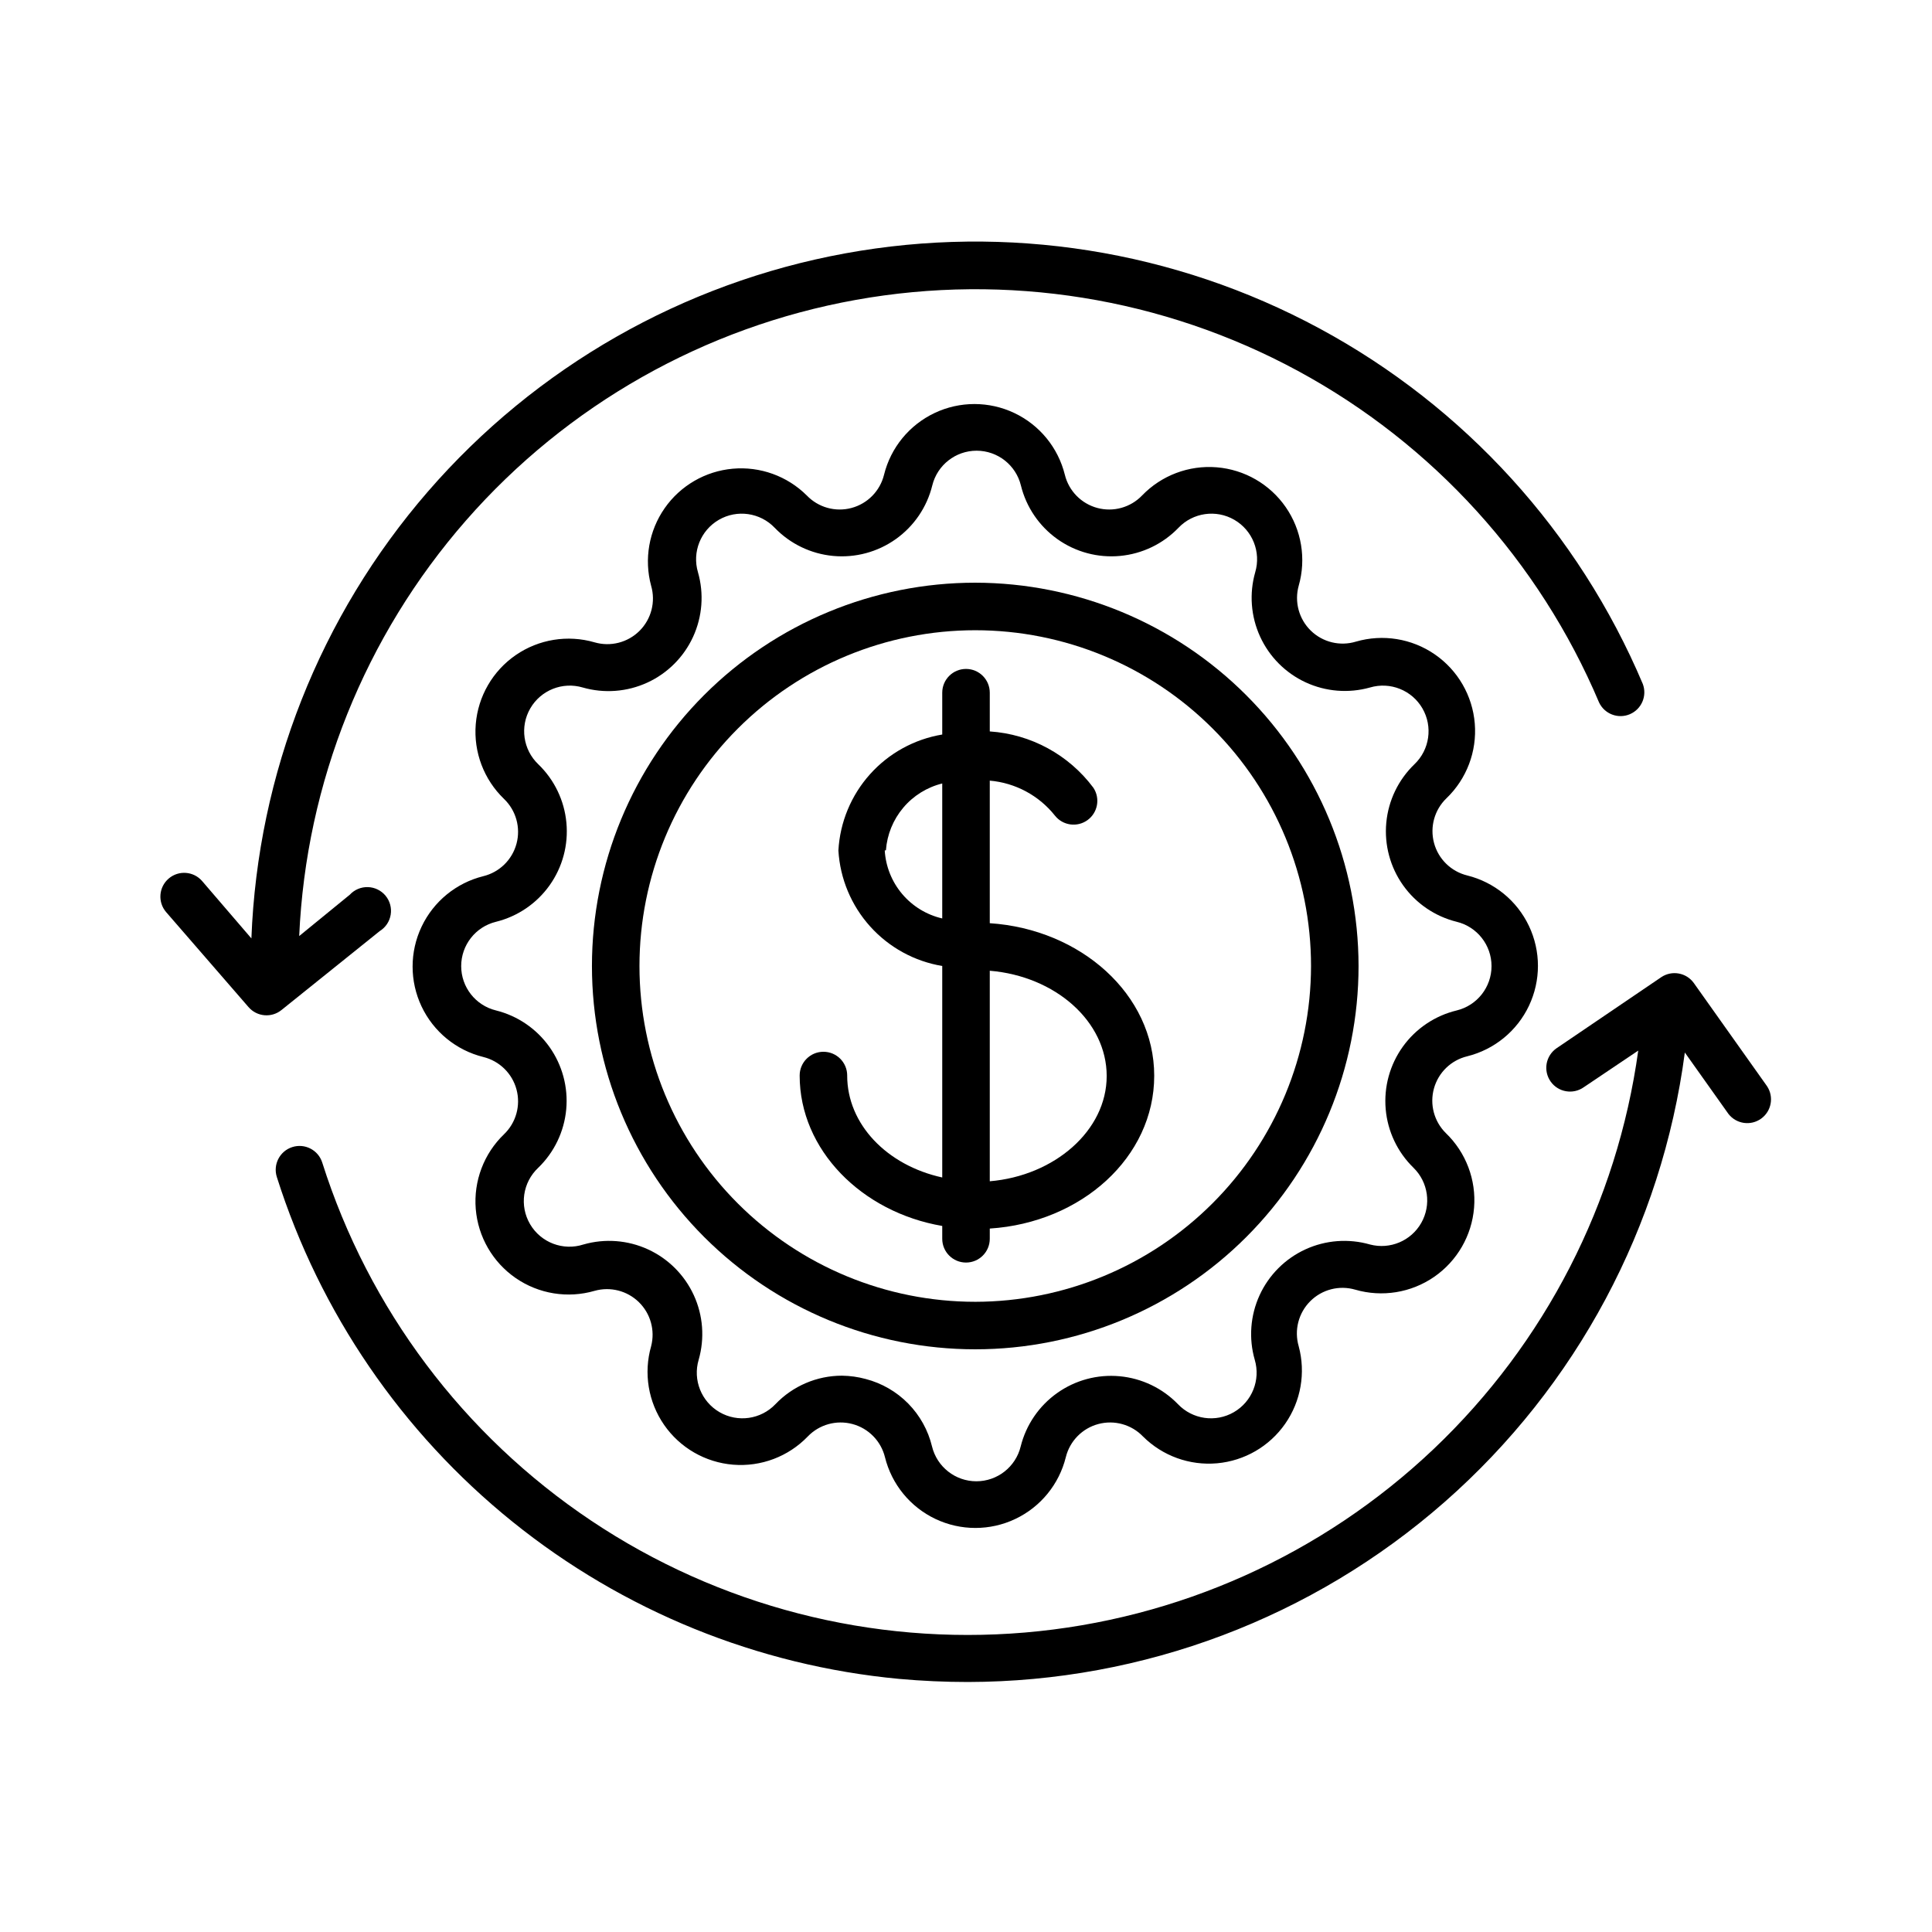
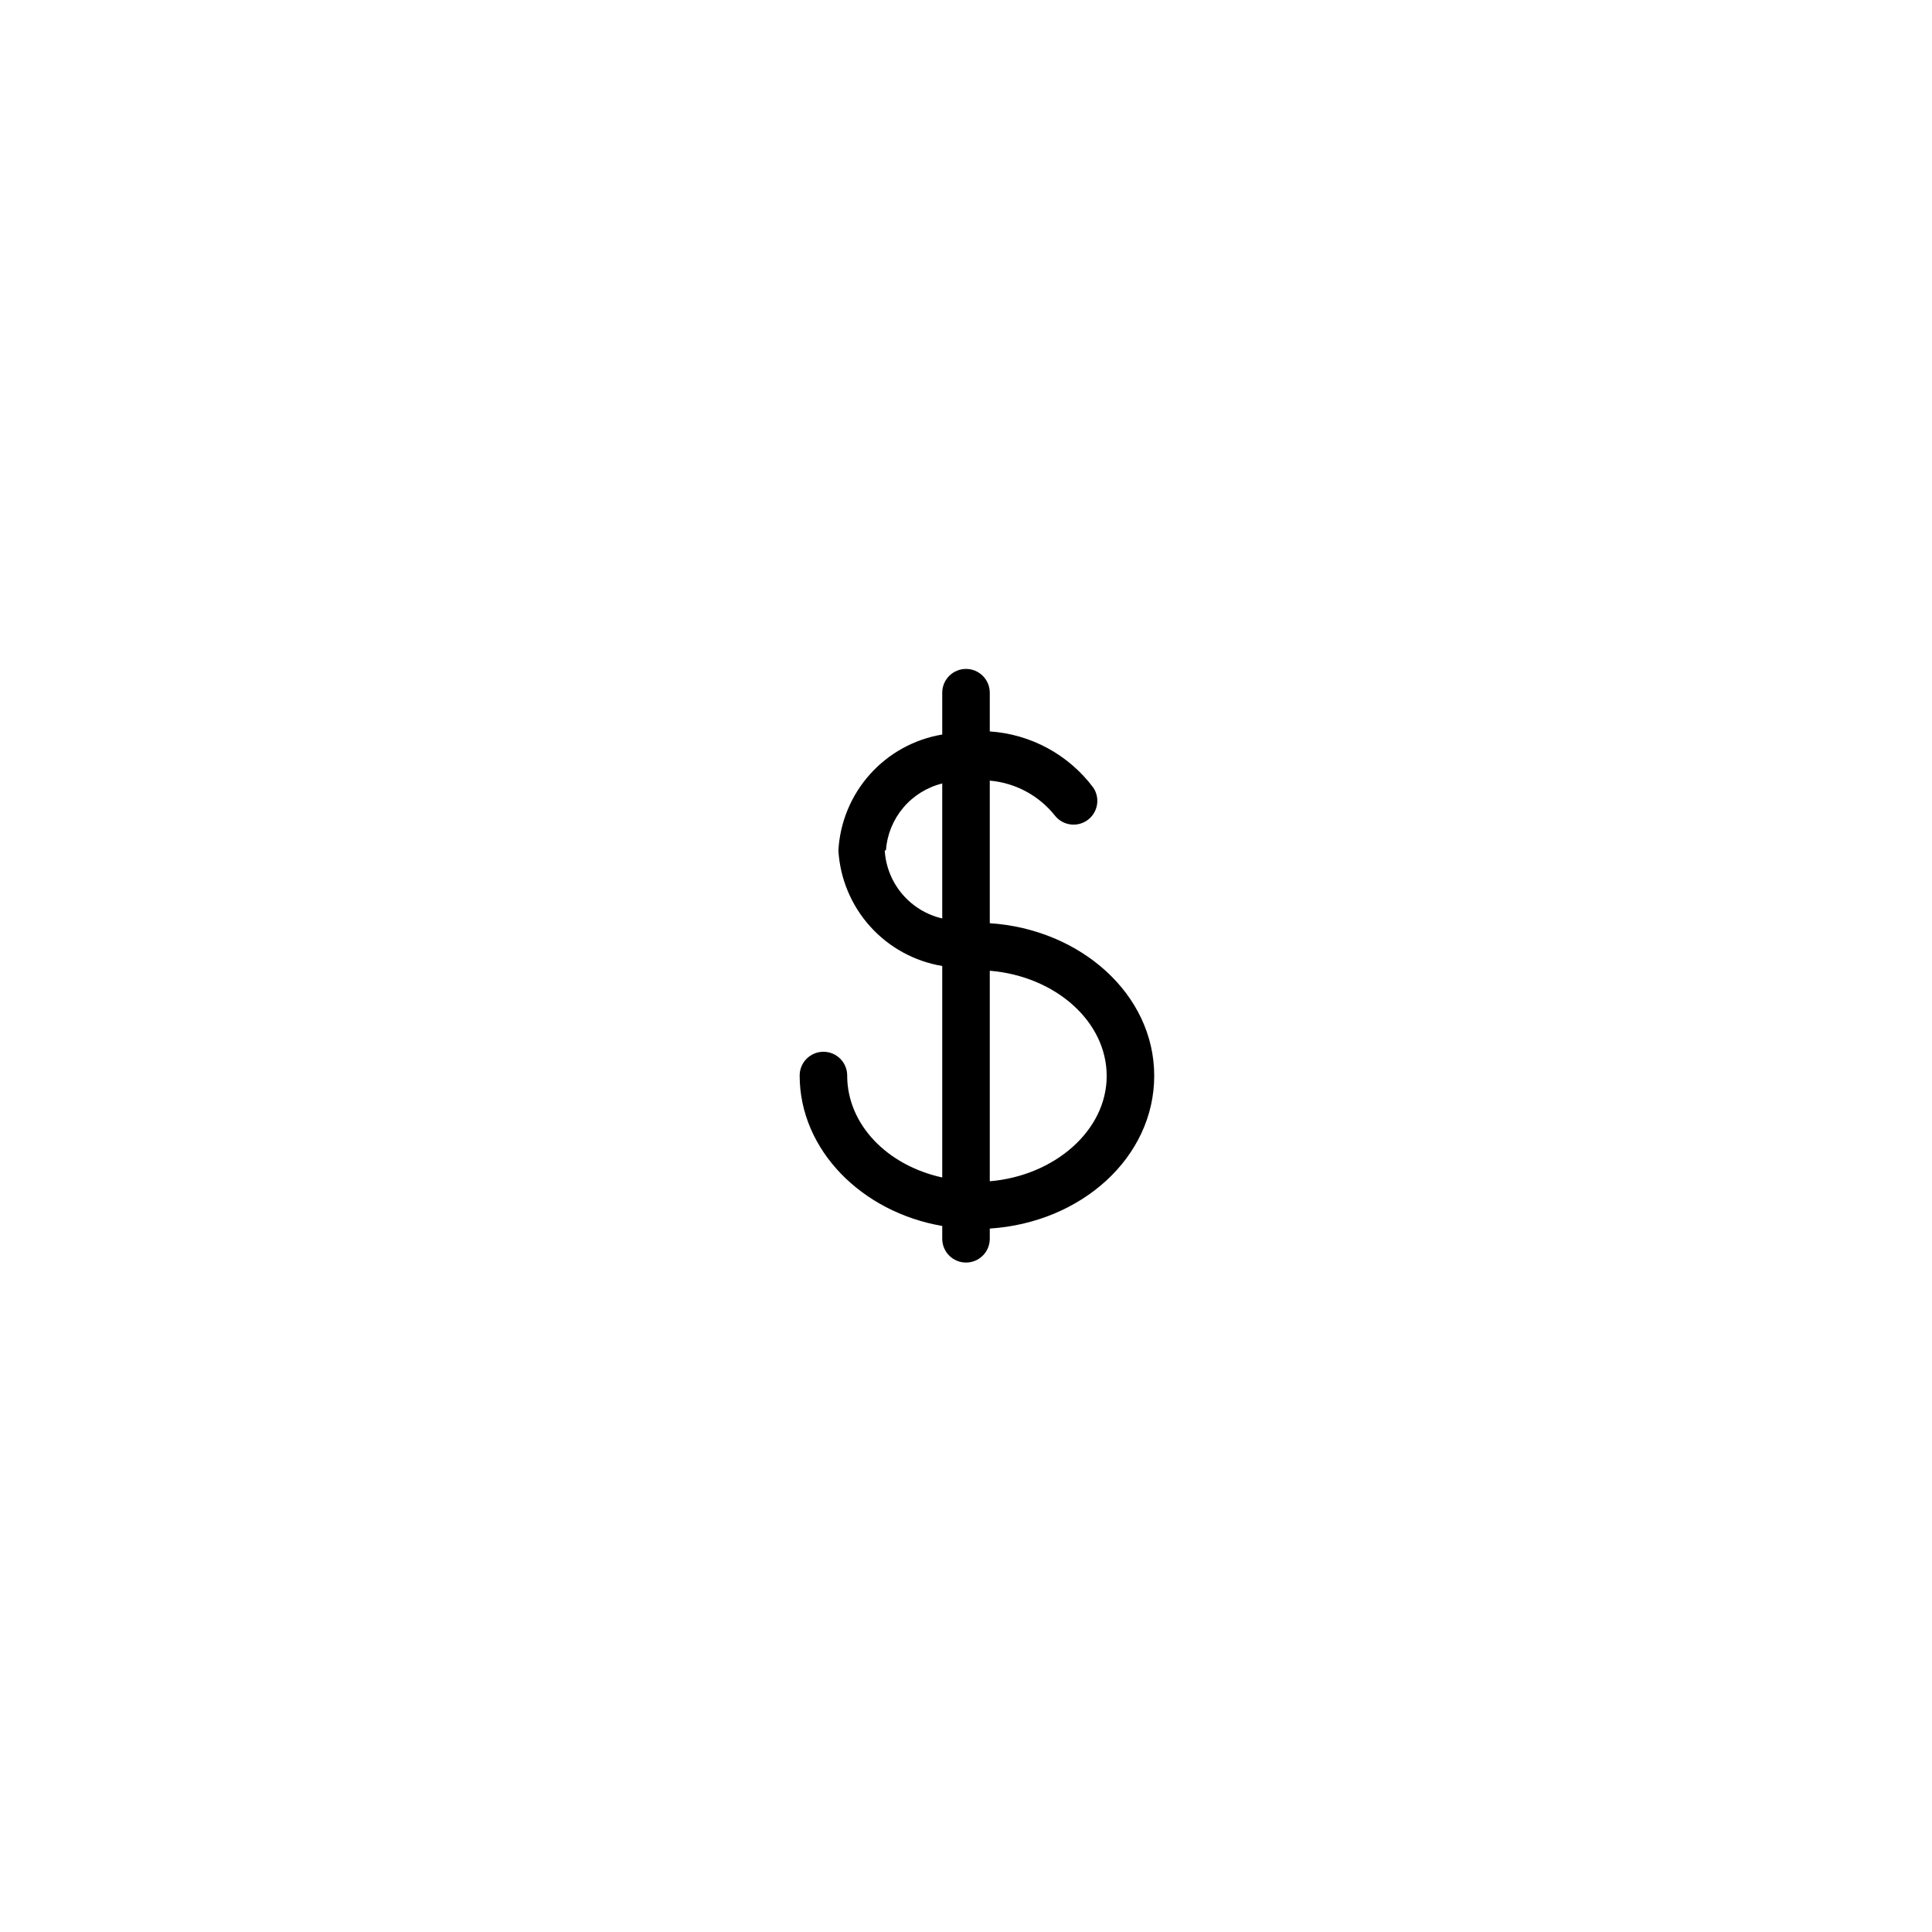
<svg xmlns="http://www.w3.org/2000/svg" fill="#000000" width="800px" height="800px" version="1.1" viewBox="144 144 512 512">
  <g>
-     <path d="m402.45 298.42c-26.938 0-52.777 10.703-71.828 29.754-19.047 19.047-29.75 44.887-29.75 71.828 0 26.938 10.703 52.777 29.75 71.828 19.051 19.047 44.891 29.75 71.828 29.75 26.941 0 52.781-10.703 71.828-29.75 19.051-19.051 29.754-44.891 29.754-71.828-0.035-26.934-10.746-52.75-29.789-71.793-19.043-19.043-44.859-29.754-71.793-29.789zm0 190.57c-23.598 0-46.234-9.375-62.922-26.062s-26.062-39.324-26.062-62.922c0-23.602 9.375-46.234 26.062-62.922 16.688-16.691 39.324-26.066 62.922-26.066 23.602 0 46.234 9.375 62.922 26.066 16.691 16.688 26.066 39.32 26.066 62.922-0.035 23.59-9.422 46.203-26.102 62.883-16.68 16.684-39.297 26.066-62.887 26.102z" />
-     <path d="m244.64 390.74c1.543-0.957 2.602-2.535 2.894-4.328 0.297-1.793-0.195-3.625-1.352-5.031-1.156-1.402-2.859-2.234-4.676-2.289s-3.566 0.68-4.801 2.012l-13.414 10.957c1.812-40.664 17.406-79.504 44.211-110.14s63.227-51.246 103.29-58.445c40.066-7.199 81.387-0.562 117.18 18.824 35.797 19.387 63.934 50.367 79.793 87.855 1.441 3.062 5.043 4.441 8.156 3.121 3.117-1.324 4.633-4.867 3.434-8.031-17.012-40.223-47.223-73.445-85.656-94.188-38.434-20.742-82.785-27.766-125.75-19.906s-81.957 30.125-110.56 63.129c-28.602 33.004-45.098 74.773-46.766 118.41l-13.035-15.176c-2.262-2.644-6.238-2.953-8.879-0.691-2.644 2.262-2.953 6.234-0.695 8.879l21.852 25.191h0.004c2.231 2.582 6.113 2.914 8.754 0.754z" />
-     <path d="m612.29 431.86-19.398-27.332c-1.977-2.769-5.801-3.465-8.629-1.574l-27.836 18.895c-1.359 0.969-2.281 2.438-2.559 4.086s0.113 3.336 1.082 4.699c2.016 2.836 5.949 3.496 8.785 1.48l14.422-9.699h-0.004c-5.57 40.332-24.695 77.57-54.23 105.6-29.535 28.023-67.727 45.172-108.29 48.621-40.57 3.449-81.105-7-114.95-29.637-33.844-22.633-58.984-56.109-71.289-94.922-1.059-3.32-4.613-5.152-7.934-4.09-3.32 1.059-5.152 4.613-4.094 7.934 11.391 35.918 33.105 67.688 62.438 91.34 29.332 23.656 64.98 38.145 102.5 41.664 6.086 0.547 12.156 0.82 18.199 0.82h0.004c46.504-0.074 91.398-17.027 126.34-47.711 34.949-30.684 57.566-73.008 63.652-119.11l11.586 16.312h0.004c2.086 2.652 5.898 3.188 8.637 1.211 2.738-1.977 3.43-5.766 1.566-8.582z" />
    <path d="m406.3 388.66v-37.785c6.777 0.586 13.016 3.934 17.254 9.254 2.09 2.656 5.898 3.191 8.637 1.215 2.738-1.977 3.43-5.766 1.566-8.582-6.531-8.75-16.562-14.203-27.457-14.926v-10.266c0-3.477-2.82-6.297-6.297-6.297-3.481 0-6.301 2.82-6.301 6.297v11.086c-7.394 1.234-14.152 4.949-19.152 10.535-5.004 5.586-7.953 12.711-8.367 20.195 0.441 7.465 3.406 14.559 8.406 20.121s11.738 9.258 19.113 10.488v56.047c-14.672-3.211-25.191-14.105-25.191-27.016h0.004c0-3.481-2.82-6.297-6.301-6.297-3.477 0-6.297 2.816-6.297 6.297 0 19.711 16.438 36.211 37.785 39.863v3.402c0 3.477 2.82 6.297 6.301 6.297 3.477 0 6.297-2.82 6.297-6.297v-2.711c24.309-1.574 43.578-18.895 43.578-40.492 0-21.602-19.523-38.855-43.578-40.43zm-27.52-19.332v-0.004c0.301-4.144 1.91-8.09 4.59-11.27 2.68-3.18 6.297-5.426 10.332-6.426v35.77c-4.141-0.957-7.863-3.227-10.609-6.473-2.75-3.246-4.371-7.293-4.629-11.539zm27.52 87.723v-55.797c17.383 1.449 30.984 13.414 30.984 27.898s-13.855 26.449-30.984 27.898z" />
-     <path d="m532.82 423.93c7.188-1.781 13.199-6.695 16.371-13.387 3.172-6.695 3.172-14.457 0-21.148-3.172-6.695-9.184-11.609-16.371-13.391l-1.512 6.297 1.512-6.297c-4.281-1.055-7.652-4.356-8.789-8.613-1.141-4.258 0.129-8.801 3.309-11.852 5.344-5.141 8.094-12.406 7.492-19.797-0.602-7.387-4.488-14.117-10.594-18.324-6.102-4.207-13.773-5.449-20.891-3.383-4.223 1.289-8.809 0.172-11.969-2.906-3.16-3.082-4.391-7.641-3.211-11.891 2.035-7.113 0.773-14.766-3.438-20.848-4.211-6.082-10.926-9.953-18.301-10.551-7.371-0.598-14.625 2.141-19.762 7.465-3.051 3.184-7.594 4.453-11.852 3.312-4.262-1.141-7.562-4.508-8.617-8.789-1.781-7.191-6.695-13.199-13.387-16.371-6.691-3.176-14.457-3.176-21.148 0-6.691 3.172-11.609 9.18-13.387 16.371-1.055 4.281-4.356 7.648-8.617 8.789-4.258 1.141-8.801-0.129-11.852-3.312-5.172-5.144-12.355-7.742-19.621-7.09-7.266 0.648-13.875 4.484-18.047 10.469s-5.484 13.508-3.582 20.555c1.234 4.234 0.059 8.809-3.059 11.926-3.121 3.121-7.691 4.293-11.93 3.062-7.117-2.066-14.789-0.824-20.895 3.383-6.102 4.207-9.992 10.934-10.594 18.32-0.598 7.391 2.152 14.656 7.496 19.797 3.18 3.051 4.449 7.594 3.309 11.852-1.141 4.262-4.508 7.562-8.789 8.617-7.188 1.777-13.199 6.695-16.371 13.387-3.172 6.691-3.172 14.457 0 21.148 3.172 6.691 9.184 11.605 16.371 13.387 4.281 1.055 7.648 4.356 8.789 8.617 1.141 4.258-0.129 8.801-3.309 11.852-5.344 5.137-8.094 12.406-7.496 19.793 0.602 7.391 4.492 14.117 10.594 18.324 6.106 4.207 13.777 5.449 20.895 3.383 4.168-1.176 8.648-0.031 11.742 2.996 3.098 3.031 4.336 7.484 3.246 11.68-2.035 7.109-0.773 14.762 3.438 20.844 4.211 6.082 10.93 9.953 18.301 10.551 7.375 0.602 14.629-2.141 19.762-7.465 3.055-3.184 7.598-4.449 11.855-3.309 4.258 1.137 7.559 4.508 8.613 8.789 1.781 7.188 6.695 13.199 13.387 16.371 6.695 3.172 14.457 3.172 21.148 0 6.695-3.172 11.609-9.184 13.391-16.371 1.055-4.281 4.356-7.652 8.613-8.789 4.258-1.141 8.801 0.125 11.852 3.309 5.172 5.148 12.355 7.742 19.621 7.094 7.269-0.652 13.875-4.484 18.047-10.473 4.172-5.984 5.484-13.508 3.582-20.551-1.23-4.238-0.059-8.809 3.062-11.93 3.117-3.121 7.691-4.293 11.926-3.059 7.121 2.066 14.793 0.824 20.895-3.383 6.102-4.211 9.992-10.938 10.594-18.324 0.602-7.391-2.148-14.656-7.492-19.797-3.113-3.082-4.312-7.613-3.137-11.832 1.176-4.223 4.543-7.477 8.805-8.508zm-14.234 29.535c3.926 3.836 4.773 9.832 2.07 14.609-2.707 4.773-8.285 7.125-13.594 5.731-5.676-1.629-11.75-1.172-17.117 1.293-5.367 2.465-9.672 6.769-12.137 12.137-2.461 5.367-2.922 11.441-1.289 17.117 1.582 5.352-0.707 11.094-5.539 13.891-4.832 2.797-10.949 1.922-14.805-2.117-4.102-4.238-9.59-6.863-15.465-7.406s-11.75 1.035-16.559 4.453c-4.812 3.414-8.238 8.438-9.664 14.164-1.324 5.41-6.176 9.219-11.746 9.219-5.57 0-10.422-3.809-11.746-9.219-1.031-4.293-3.215-8.227-6.309-11.375-3.094-3.148-6.988-5.398-11.262-6.512-2.055-0.559-4.168-0.852-6.297-0.879-6.664 0-13.035 2.734-17.633 7.555-3.856 4.039-9.973 4.914-14.805 2.117-4.832-2.797-7.121-8.539-5.539-13.891 1.633-5.676 1.176-11.75-1.289-17.117s-6.769-9.672-12.137-12.137c-5.367-2.465-11.441-2.922-17.117-1.293-5.387 1.738-11.258-0.496-14.129-5.375-2.871-4.879-1.969-11.098 2.164-14.965 4.238-4.106 6.867-9.59 7.41-15.465s-1.039-11.75-4.453-16.562c-3.414-4.809-8.441-8.238-14.168-9.664-5.41-1.324-9.215-6.172-9.215-11.742 0-5.574 3.805-10.422 9.215-11.746 5.742-1.418 10.785-4.848 14.215-9.668 3.426-4.82 5.008-10.711 4.453-16.602-0.551-5.887-3.195-11.383-7.457-15.484-4.035-3.856-4.91-9.973-2.113-14.805 2.797-4.828 8.535-7.117 13.891-5.535 5.676 1.629 11.75 1.172 17.117-1.293 5.367-2.461 9.672-6.769 12.137-12.137 2.461-5.367 2.922-11.438 1.289-17.113-1.582-5.356 0.707-11.094 5.539-13.895 4.828-2.797 10.949-1.922 14.801 2.117 4.106 4.262 9.598 6.906 15.488 7.457 5.887 0.551 11.777-1.031 16.598-4.457 4.824-3.426 8.254-8.469 9.668-14.211 1.324-5.41 6.176-9.219 11.746-9.219 5.57 0 10.422 3.809 11.746 9.219 1.414 5.742 4.848 10.785 9.668 14.211 4.82 3.426 10.711 5.008 16.598 4.457 5.891-0.551 11.387-3.195 15.488-7.457 3.852-4.039 9.973-4.914 14.801-2.117 4.832 2.801 7.121 8.539 5.539 13.895-1.617 5.656-1.156 11.707 1.293 17.055 2.453 5.352 6.731 9.652 12.07 12.125 5.34 2.469 11.391 2.953 17.055 1.363 5.352-1.582 11.094 0.707 13.891 5.535 2.797 4.832 1.922 10.949-2.113 14.805-4.262 4.102-6.91 9.598-7.461 15.484-0.551 5.891 1.031 11.781 4.457 16.602 3.426 4.82 8.469 8.25 14.211 9.668 5.414 1.324 9.219 6.172 9.219 11.746 0 5.57-3.805 10.418-9.219 11.742-5.75 1.383-10.816 4.781-14.273 9.582-3.453 4.801-5.07 10.684-4.555 16.578 0.516 5.894 3.129 11.406 7.367 15.531z" />
  </g>
</svg>